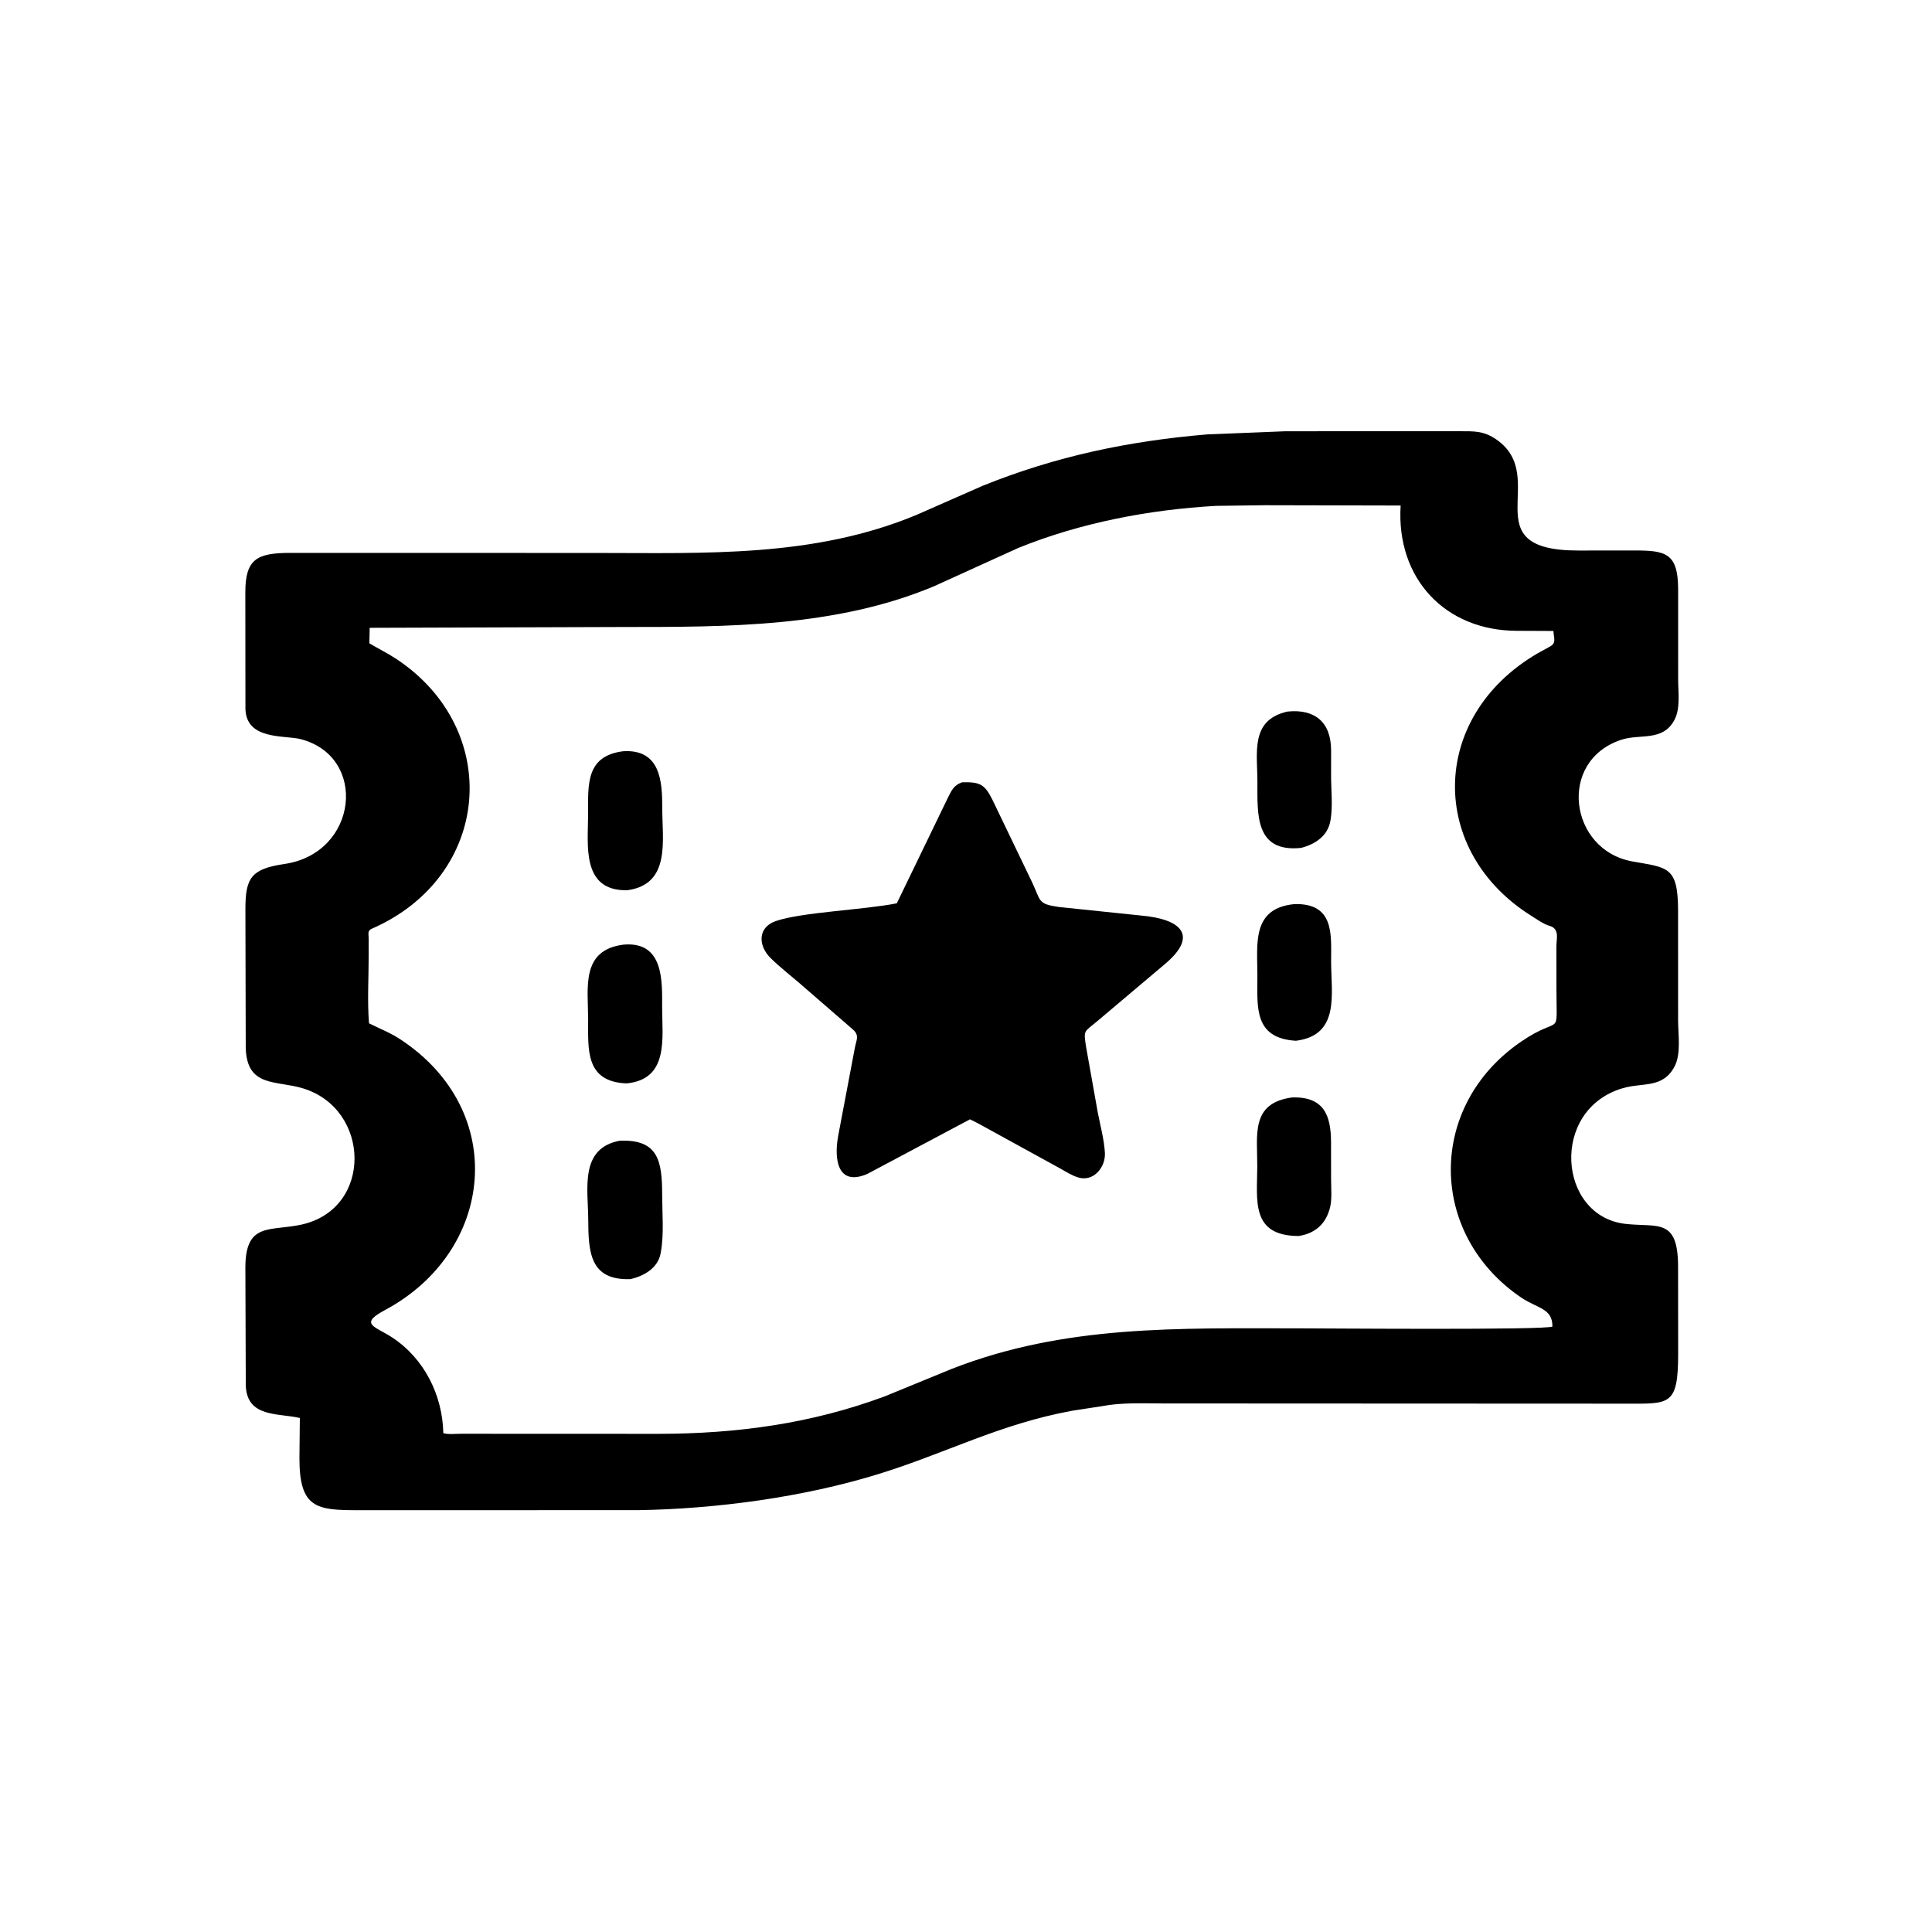
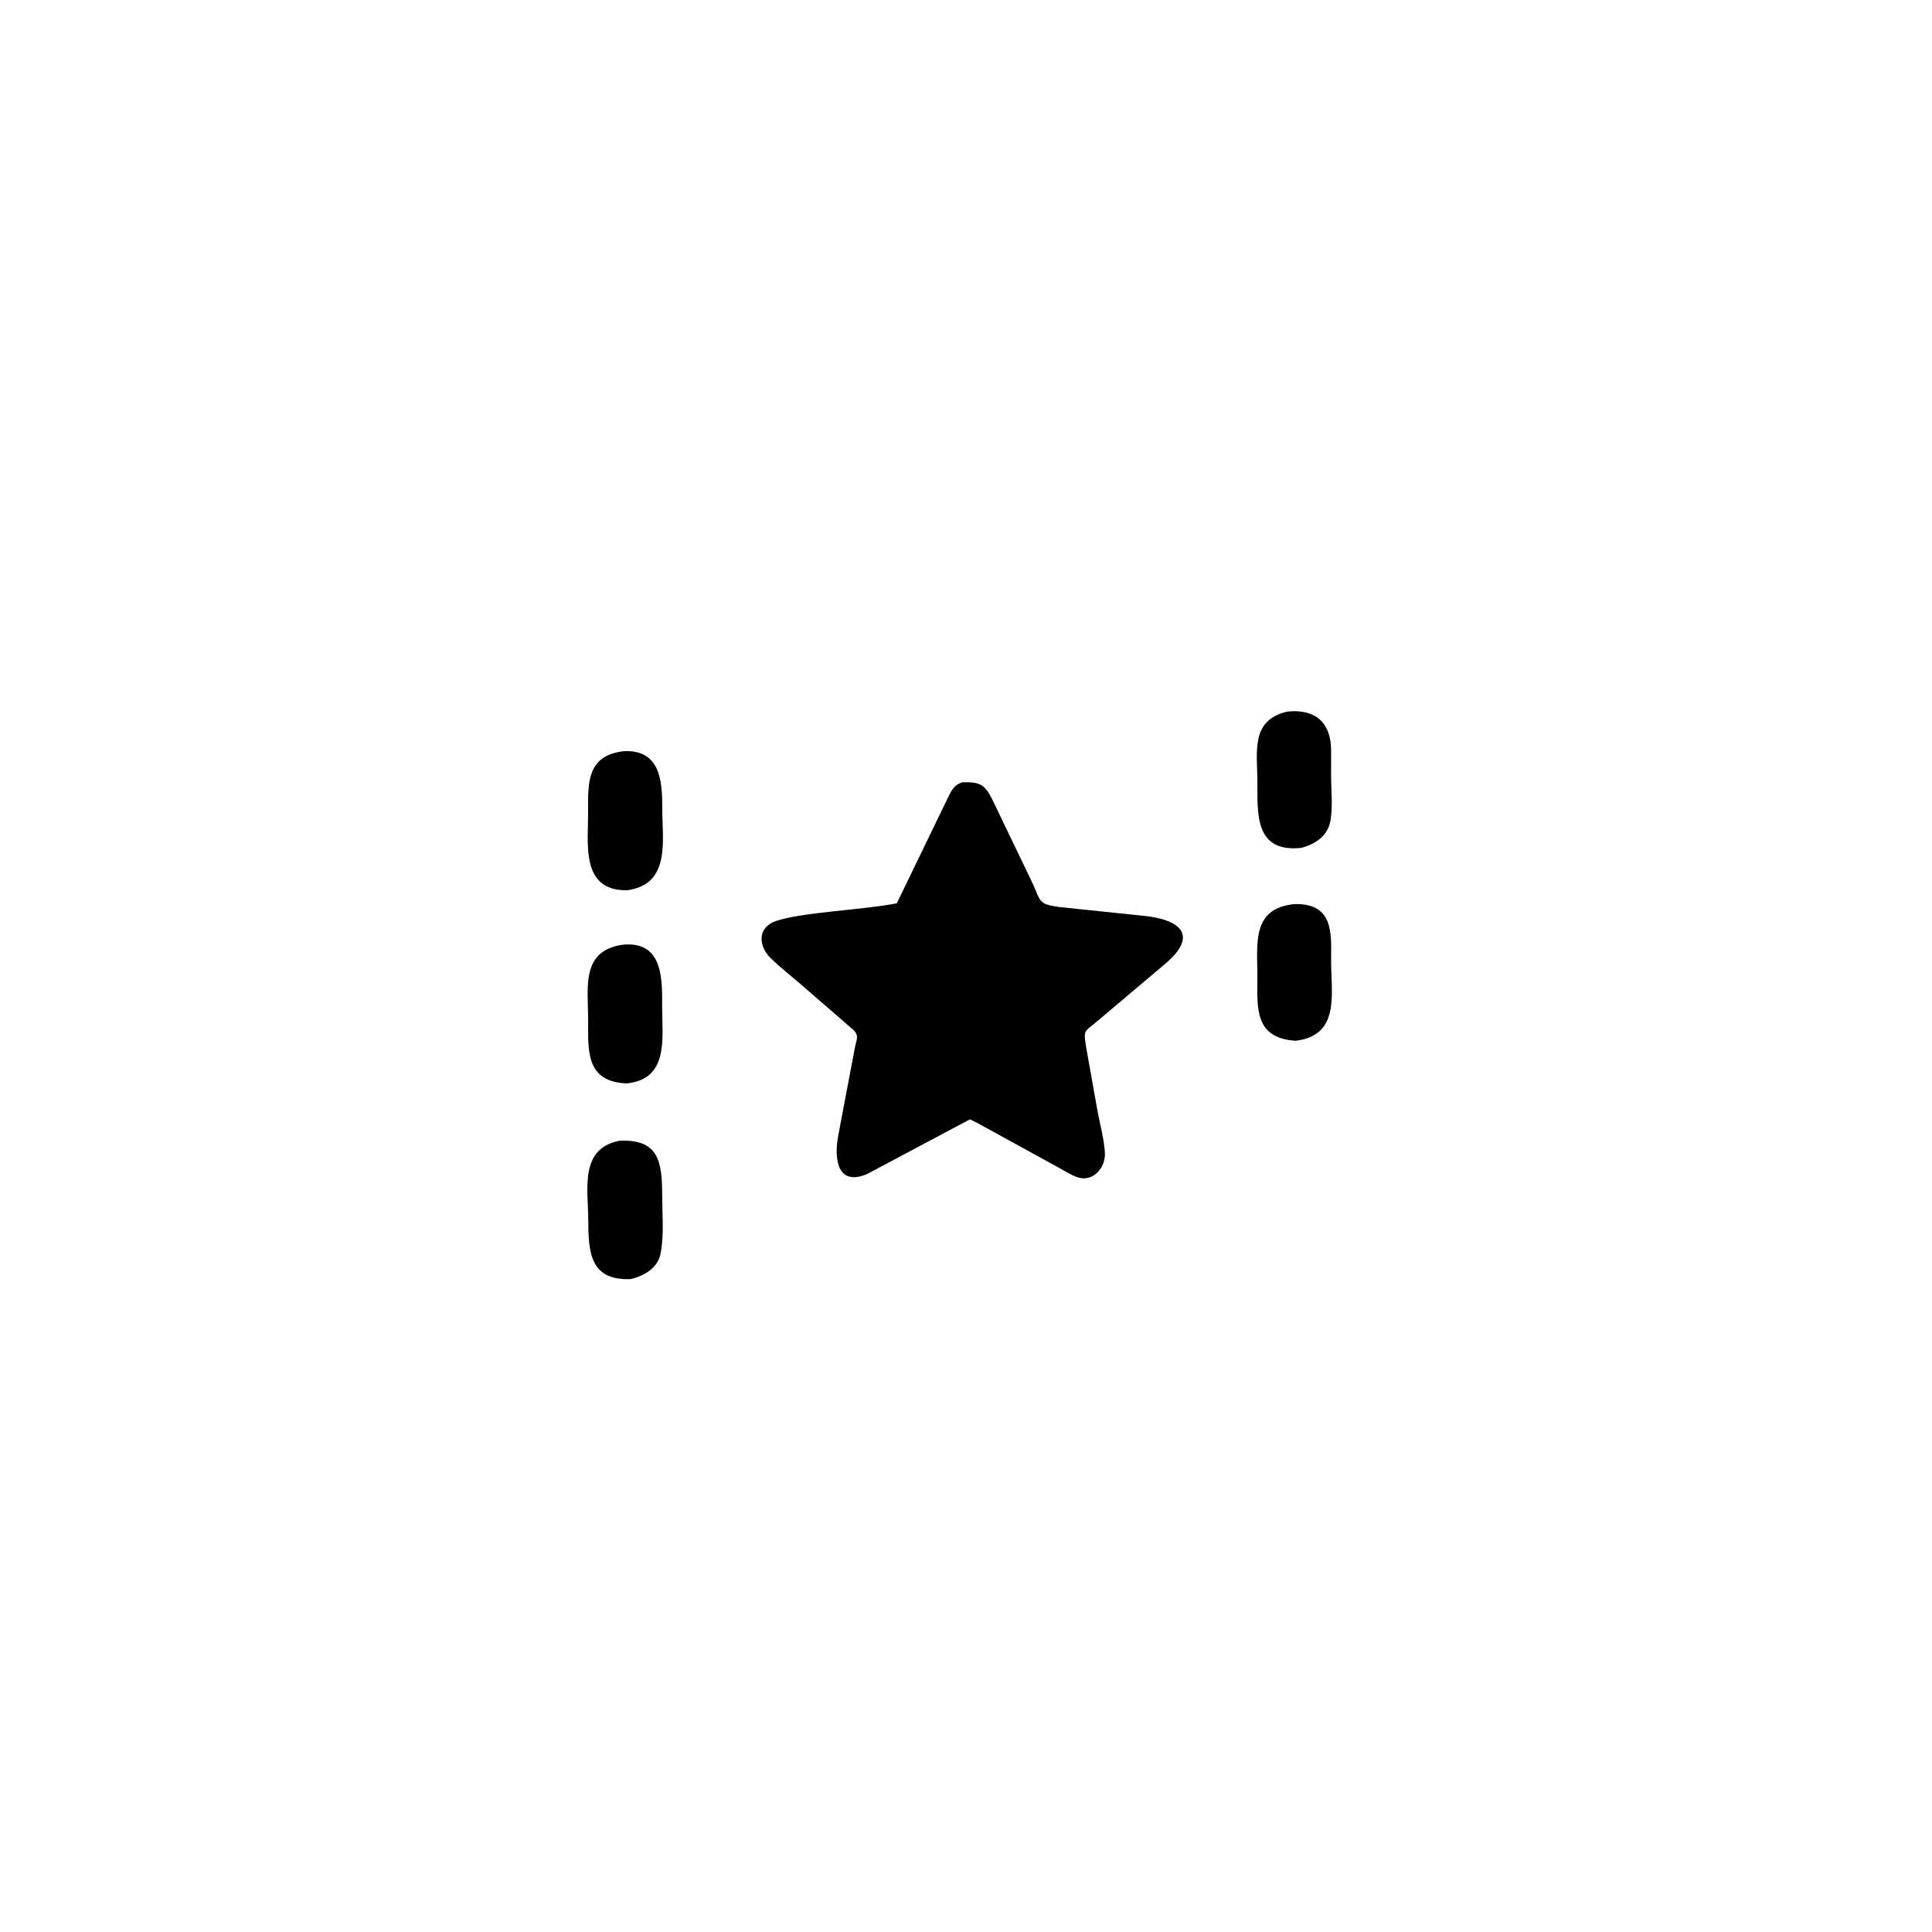
<svg xmlns="http://www.w3.org/2000/svg" version="1.1" style="display: block;" viewBox="0 0 2048 2048" width="640" height="640">
-   <path transform="translate(0,0)" fill="rgb(0,0,0)" d="M 676.25 1600.84 L 379.604 1600.88 C 335.805 1600.86 317.287 1598.99 317.422 1545.57 L 317.844 1503.13 C 295.101 1497.74 261.871 1502.95 260.539 1468.81 L 260.109 1343.76 C 260.121 1295 286.455 1305.5 319.781 1298.08 C 395.476 1281.23 393.091 1175.5 321.025 1153.66 C 292.427 1145 261.721 1152.94 260.489 1110.75 L 260.142 964.16 C 260.163 931.068 265.694 921.083 301.5 915.862 C 379.673 904.464 390.388 801.965 318.622 783.495 C 301.733 779.148 260.982 784.836 260.166 751.313 L 260.058 627.999 C 260.085 592.831 272.012 586.127 307.71 586.083 L 632.08 586.155 C 748.065 586.168 862.374 591.17 971.408 545.869 L 1041.76 514.92 C 1119.24 483.624 1196.5 467.502 1279.31 460.512 L 1362.7 457.145 L 1546.59 457.121 C 1562.6 457.139 1572.74 456.473 1586.5 466.082 C 1643.52 505.908 1559.67 583.602 1673.03 583.581 L 1732.26 583.528 C 1765.34 583.504 1778.79 585.986 1778.89 624.41 L 1778.91 720.437 C 1778.89 733.807 1781.5 750.716 1775.05 763.009 C 1762.74 786.476 1738.62 777.546 1718.53 784.219 C 1650.48 806.823 1663.68 901.026 1730.13 913.097 C 1767.52 919.89 1778.75 917.864 1778.83 965.238 L 1778.85 1081.61 C 1778.84 1096.42 1782.24 1117.1 1775.04 1130.65 C 1762.65 1153.95 1741.61 1147.33 1720.47 1153.45 C 1642.58 1176.01 1651.24 1289.48 1723.27 1297.39 C 1757.36 1301.14 1778.67 1290.83 1778.83 1342.35 L 1778.92 1435.11 C 1778.85 1490.22 1770.01 1487.98 1723.84 1487.93 L 1233.79 1487.71 C 1212.4 1487.75 1189.33 1486.5 1168.27 1490.57 L 1136.74 1495.41 C 1059.39 1509.57 1003.33 1540.34 930.504 1562.77 C 851.357 1587.14 759.229 1599.54 676.25 1600.84 z M 1340.51 535.551 L 1288.88 536.251 C 1218.02 540.242 1145.32 554.136 1079.5 580.819 L 990.062 621.468 C 886.26 665.006 770.694 664.621 660.065 664.648 L 391.897 665.506 L 391.554 681.943 C 401.178 687.697 411.222 692.583 420.575 698.809 C 533.231 773.792 521.288 929.153 393.88 984.598 C 389.302 986.591 390.824 990.382 390.824 994.47 L 390.829 1012.09 C 390.837 1035.96 389.261 1061 391.175 1084.74 C 402.484 1090.46 413.41 1094.55 424.277 1101.68 C 539.708 1177.4 524.559 1326.46 407.983 1388.77 C 379.841 1403.81 397.907 1406.02 415.704 1417.74 C 449.94 1440.29 469.055 1479 469.941 1519.2 C 475.184 1520.81 483.171 1519.82 488.684 1519.85 L 698.986 1519.93 C 781.393 1519.73 859.79 1509.17 937.815 1480.23 L 1008.69 1451.15 C 1128.77 1404.14 1249.36 1408.14 1376.33 1408.1 C 1402.31 1408.1 1639.22 1410.09 1645.65 1406.17 C 1645.71 1386.61 1629.75 1387.16 1612.5 1375.45 C 1513.99 1308.59 1512.34 1173.04 1611.98 1104.49 C 1655.75 1074.38 1649.89 1102.74 1649.9 1048.5 L 1649.86 1003.37 C 1649.83 995.713 1653.05 986.096 1644.68 982.166 L 1641.88 981.225 C 1635.51 979.148 1629.32 974.611 1623.64 971.063 C 1514.26 902.821 1514.42 760.722 1629.11 693.032 L 1642.85 685.449 C 1650.16 681.523 1647.04 676.697 1646.71 668.852 L 1607.6 668.683 C 1532.09 668.38 1479.9 613.479 1484.73 535.875 L 1340.51 535.551 z" />
  <path transform="translate(0,0)" fill="rgb(0,0,0)" d="M 1379.23 898.803 C 1330.12 903.905 1332.94 863.125 1332.91 828.72 C 1332.88 797.602 1325.13 763.307 1364.69 754.297 C 1393.24 751.354 1410.92 764.873 1411.03 795.399 L 1411 821.591 C 1410.97 836.583 1412.97 854.476 1410.46 869.137 L 1410.2 870.5 C 1407.28 886.283 1394.11 894.952 1379.23 898.803 z" />
  <path transform="translate(0,0)" fill="rgb(0,0,0)" d="M 664.885 943.688 C 615.759 944.704 623.463 894.922 623.399 863.461 C 623.333 831.067 621.083 801.415 660.52 796.36 C 700.44 793.797 702.054 829.122 702.02 856.468 C 701.979 890.783 711.293 937.519 664.885 943.688 z" />
  <path transform="translate(0,0)" fill="rgb(0,0,0)" d="M 1036.39 1190.62 L 1028.22 1186.53 L 919.317 1244.45 C 887.616 1258.02 883.894 1228.54 888.58 1203.7 L 906.125 1111.06 C 907.641 1102.51 911.239 1098.03 904.601 1091.74 L 847.629 1042.32 C 837.409 1033.55 826.632 1025.16 817.018 1015.73 C 803.331 1002.3 803.239 983.087 822.14 976.456 C 849.243 966.948 917.006 964.403 950.658 957.534 L 1004.73 845.776 C 1008.71 837.818 1011.11 832.215 1019.9 829.271 C 1038.47 828.837 1043.67 831.007 1052.01 847.769 L 1093.82 934.722 C 1103.59 955.104 1099.48 958.222 1122.61 961.458 L 1209.68 970.524 C 1252.7 974.326 1270.45 991.872 1235.06 1021.78 L 1164.49 1081.35 C 1149.01 1094.6 1148.21 1090.67 1151.5 1110.94 L 1163.73 1179.51 C 1166.41 1193.36 1170.41 1207.93 1171.24 1222 C 1172.15 1237.19 1159.17 1253.41 1142.5 1248.02 C 1135.93 1245.89 1129.74 1241.97 1123.74 1238.58 L 1036.39 1190.62 z" />
  <path transform="translate(0,0)" fill="rgb(0,0,0)" d="M 1373.73 1103.26 C 1328.69 1100.59 1332.9 1067.18 1332.89 1034.49 C 1332.88 1000.52 1326.52 962.835 1372.15 958.379 C 1414.88 957.238 1411.01 991.189 1411.03 1018.96 C 1411.06 1053.6 1420.73 1097.38 1373.73 1103.26 z" />
  <path transform="translate(0,0)" fill="rgb(0,0,0)" d="M 664.149 1148.44 C 619.74 1146.7 623.593 1111.72 623.458 1079.98 C 623.316 1046.45 615.733 1007.02 661.058 1001.34 C 704.013 997.684 701.886 1040.58 701.897 1067.71 C 701.911 1100.58 709.251 1144.14 664.149 1148.44 z" />
-   <path transform="translate(0,0)" fill="rgb(0,0,0)" d="M 1376.49 1310.22 C 1325.48 1309.96 1332.67 1272.37 1332.76 1236.25 C 1332.85 1202.78 1325.63 1169.38 1369.52 1163.35 C 1403.86 1162.17 1410.83 1182.97 1410.95 1210.66 L 1411 1249.75 C 1410.98 1259.66 1412.34 1272.29 1409.42 1281.77 L 1409.02 1283 C 1404.29 1298.6 1392.78 1307.87 1376.49 1310.22 z" />
  <path transform="translate(0,0)" fill="rgb(0,0,0)" d="M 668.238 1355.93 C 625.198 1357.39 623.73 1327.34 623.55 1292.33 C 623.385 1260.14 614.208 1217.25 656.915 1209.21 C 698.006 1207.53 701.88 1230.87 701.935 1266.85 C 701.965 1286.23 703.934 1307.93 700.592 1326.88 L 700.289 1328.5 C 697.609 1344.06 682.765 1352.66 668.238 1355.93 z" />
</svg>